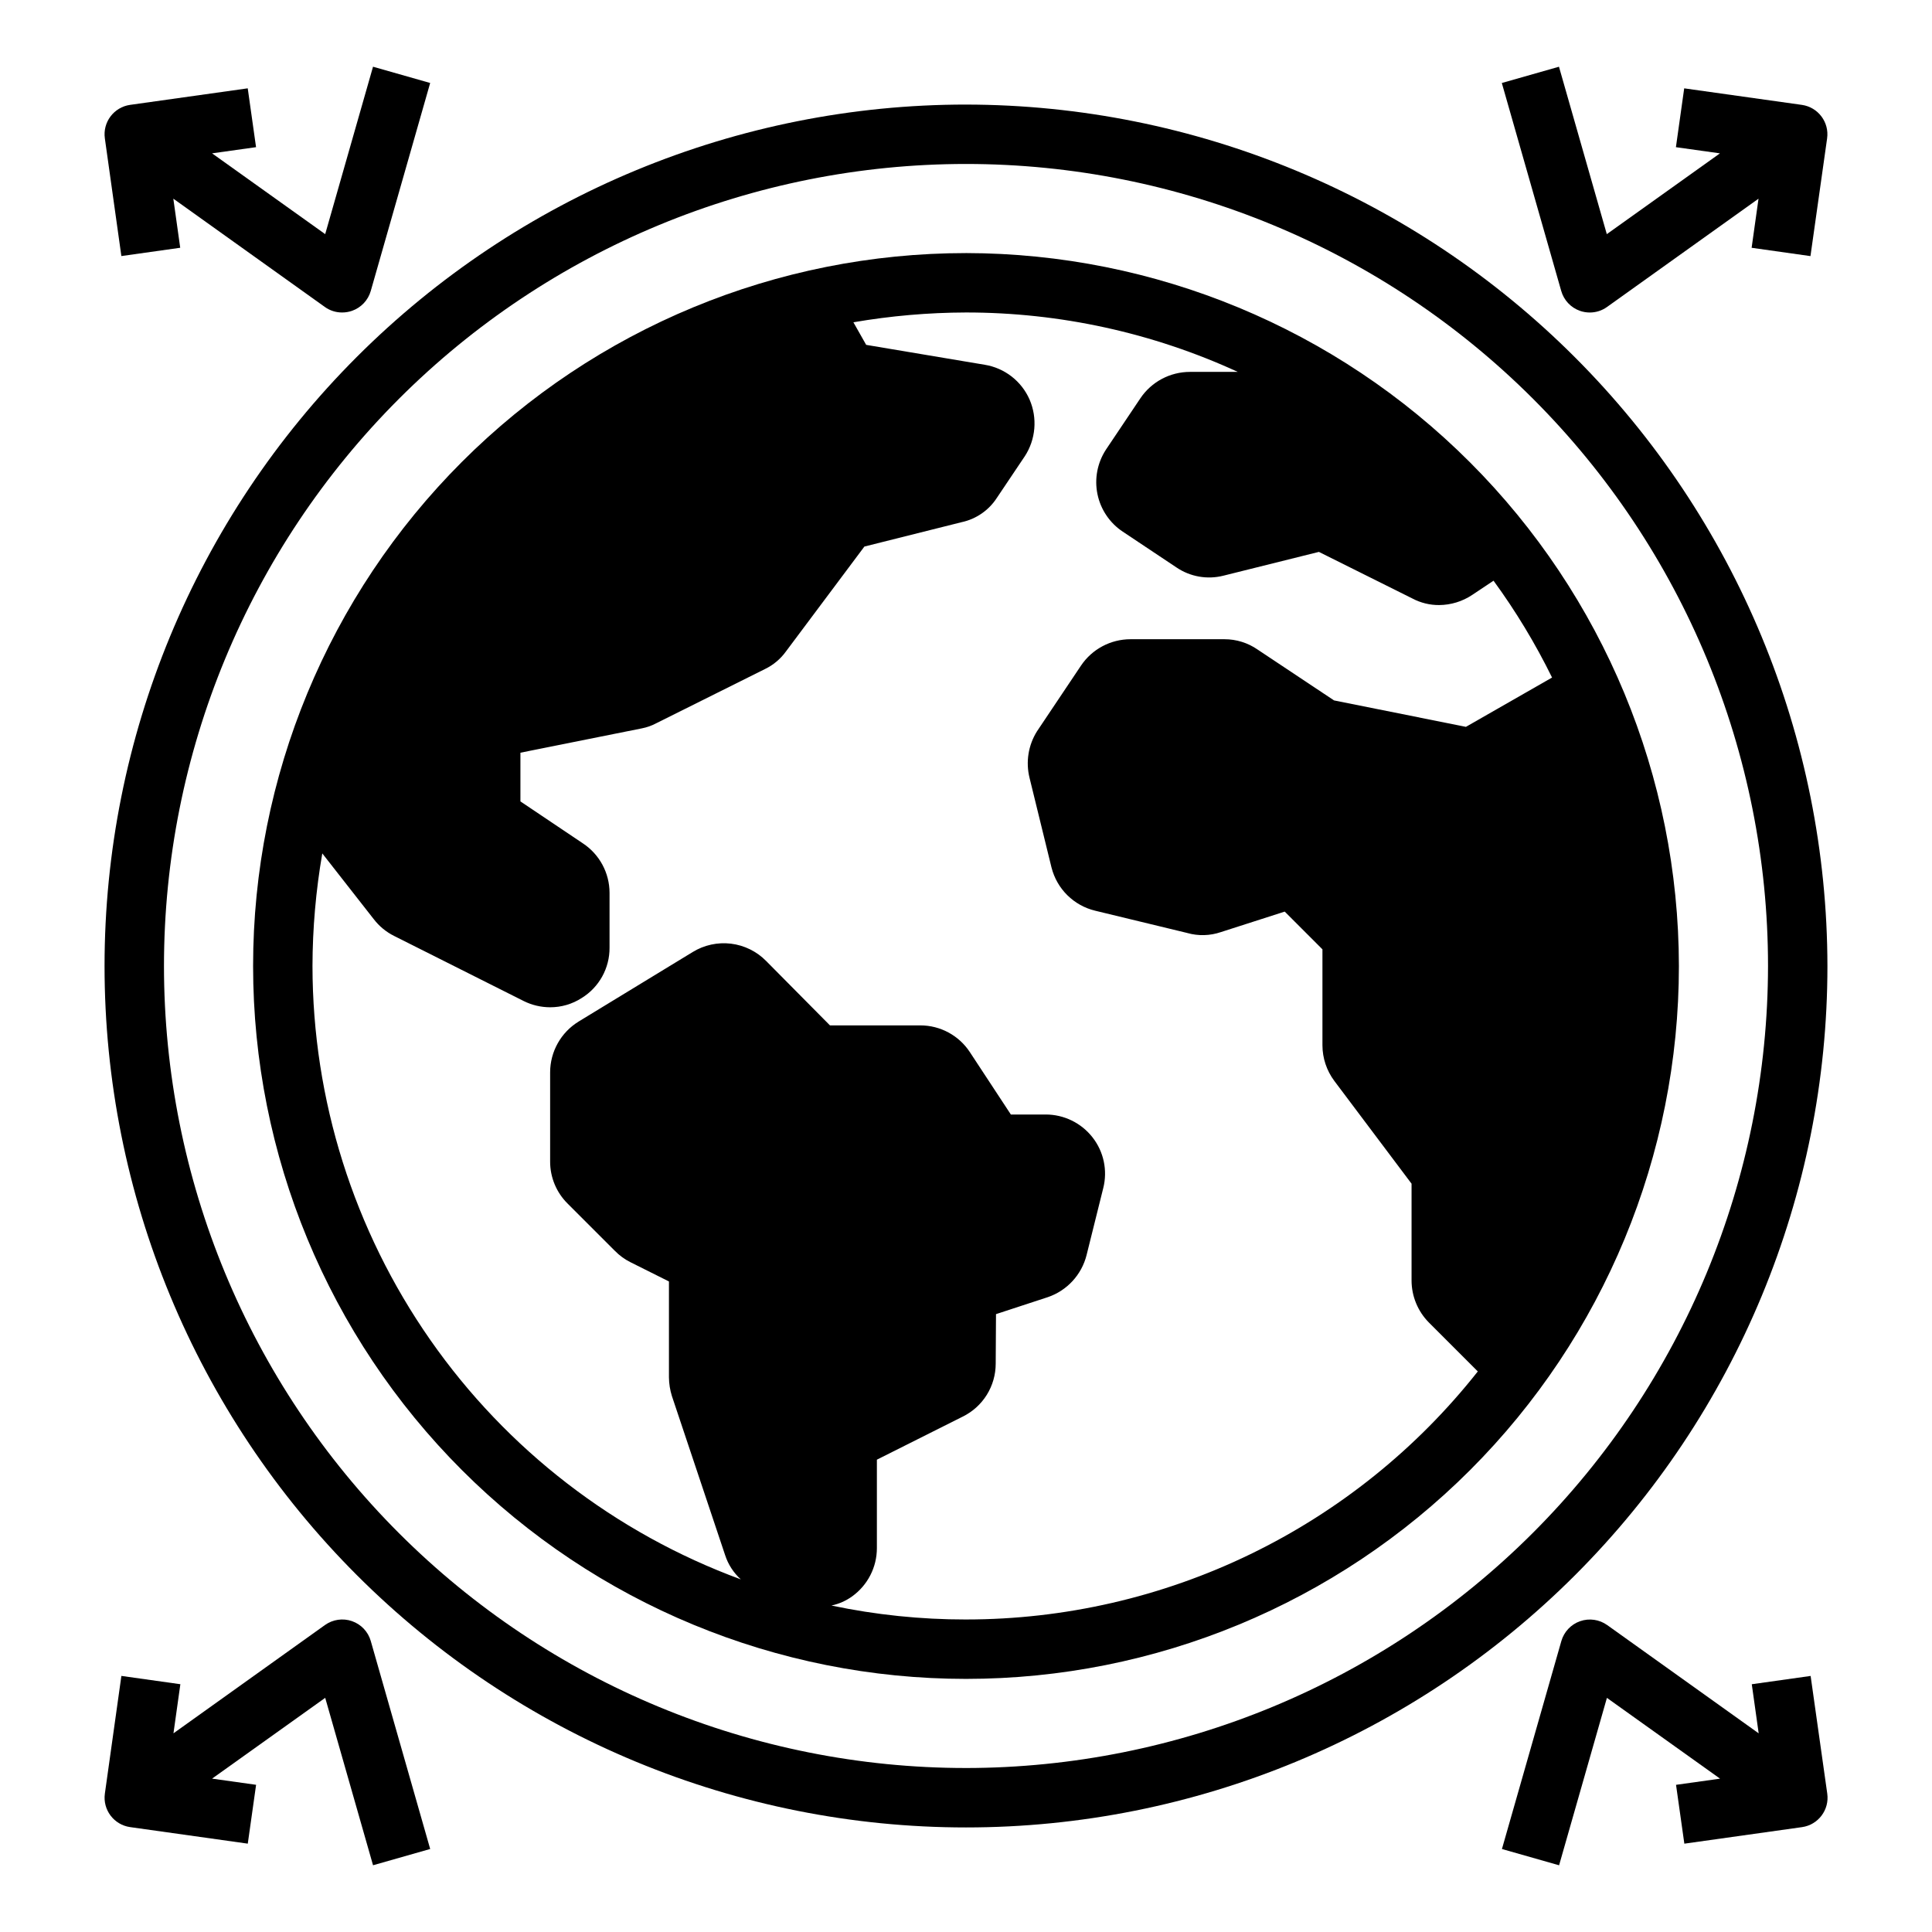
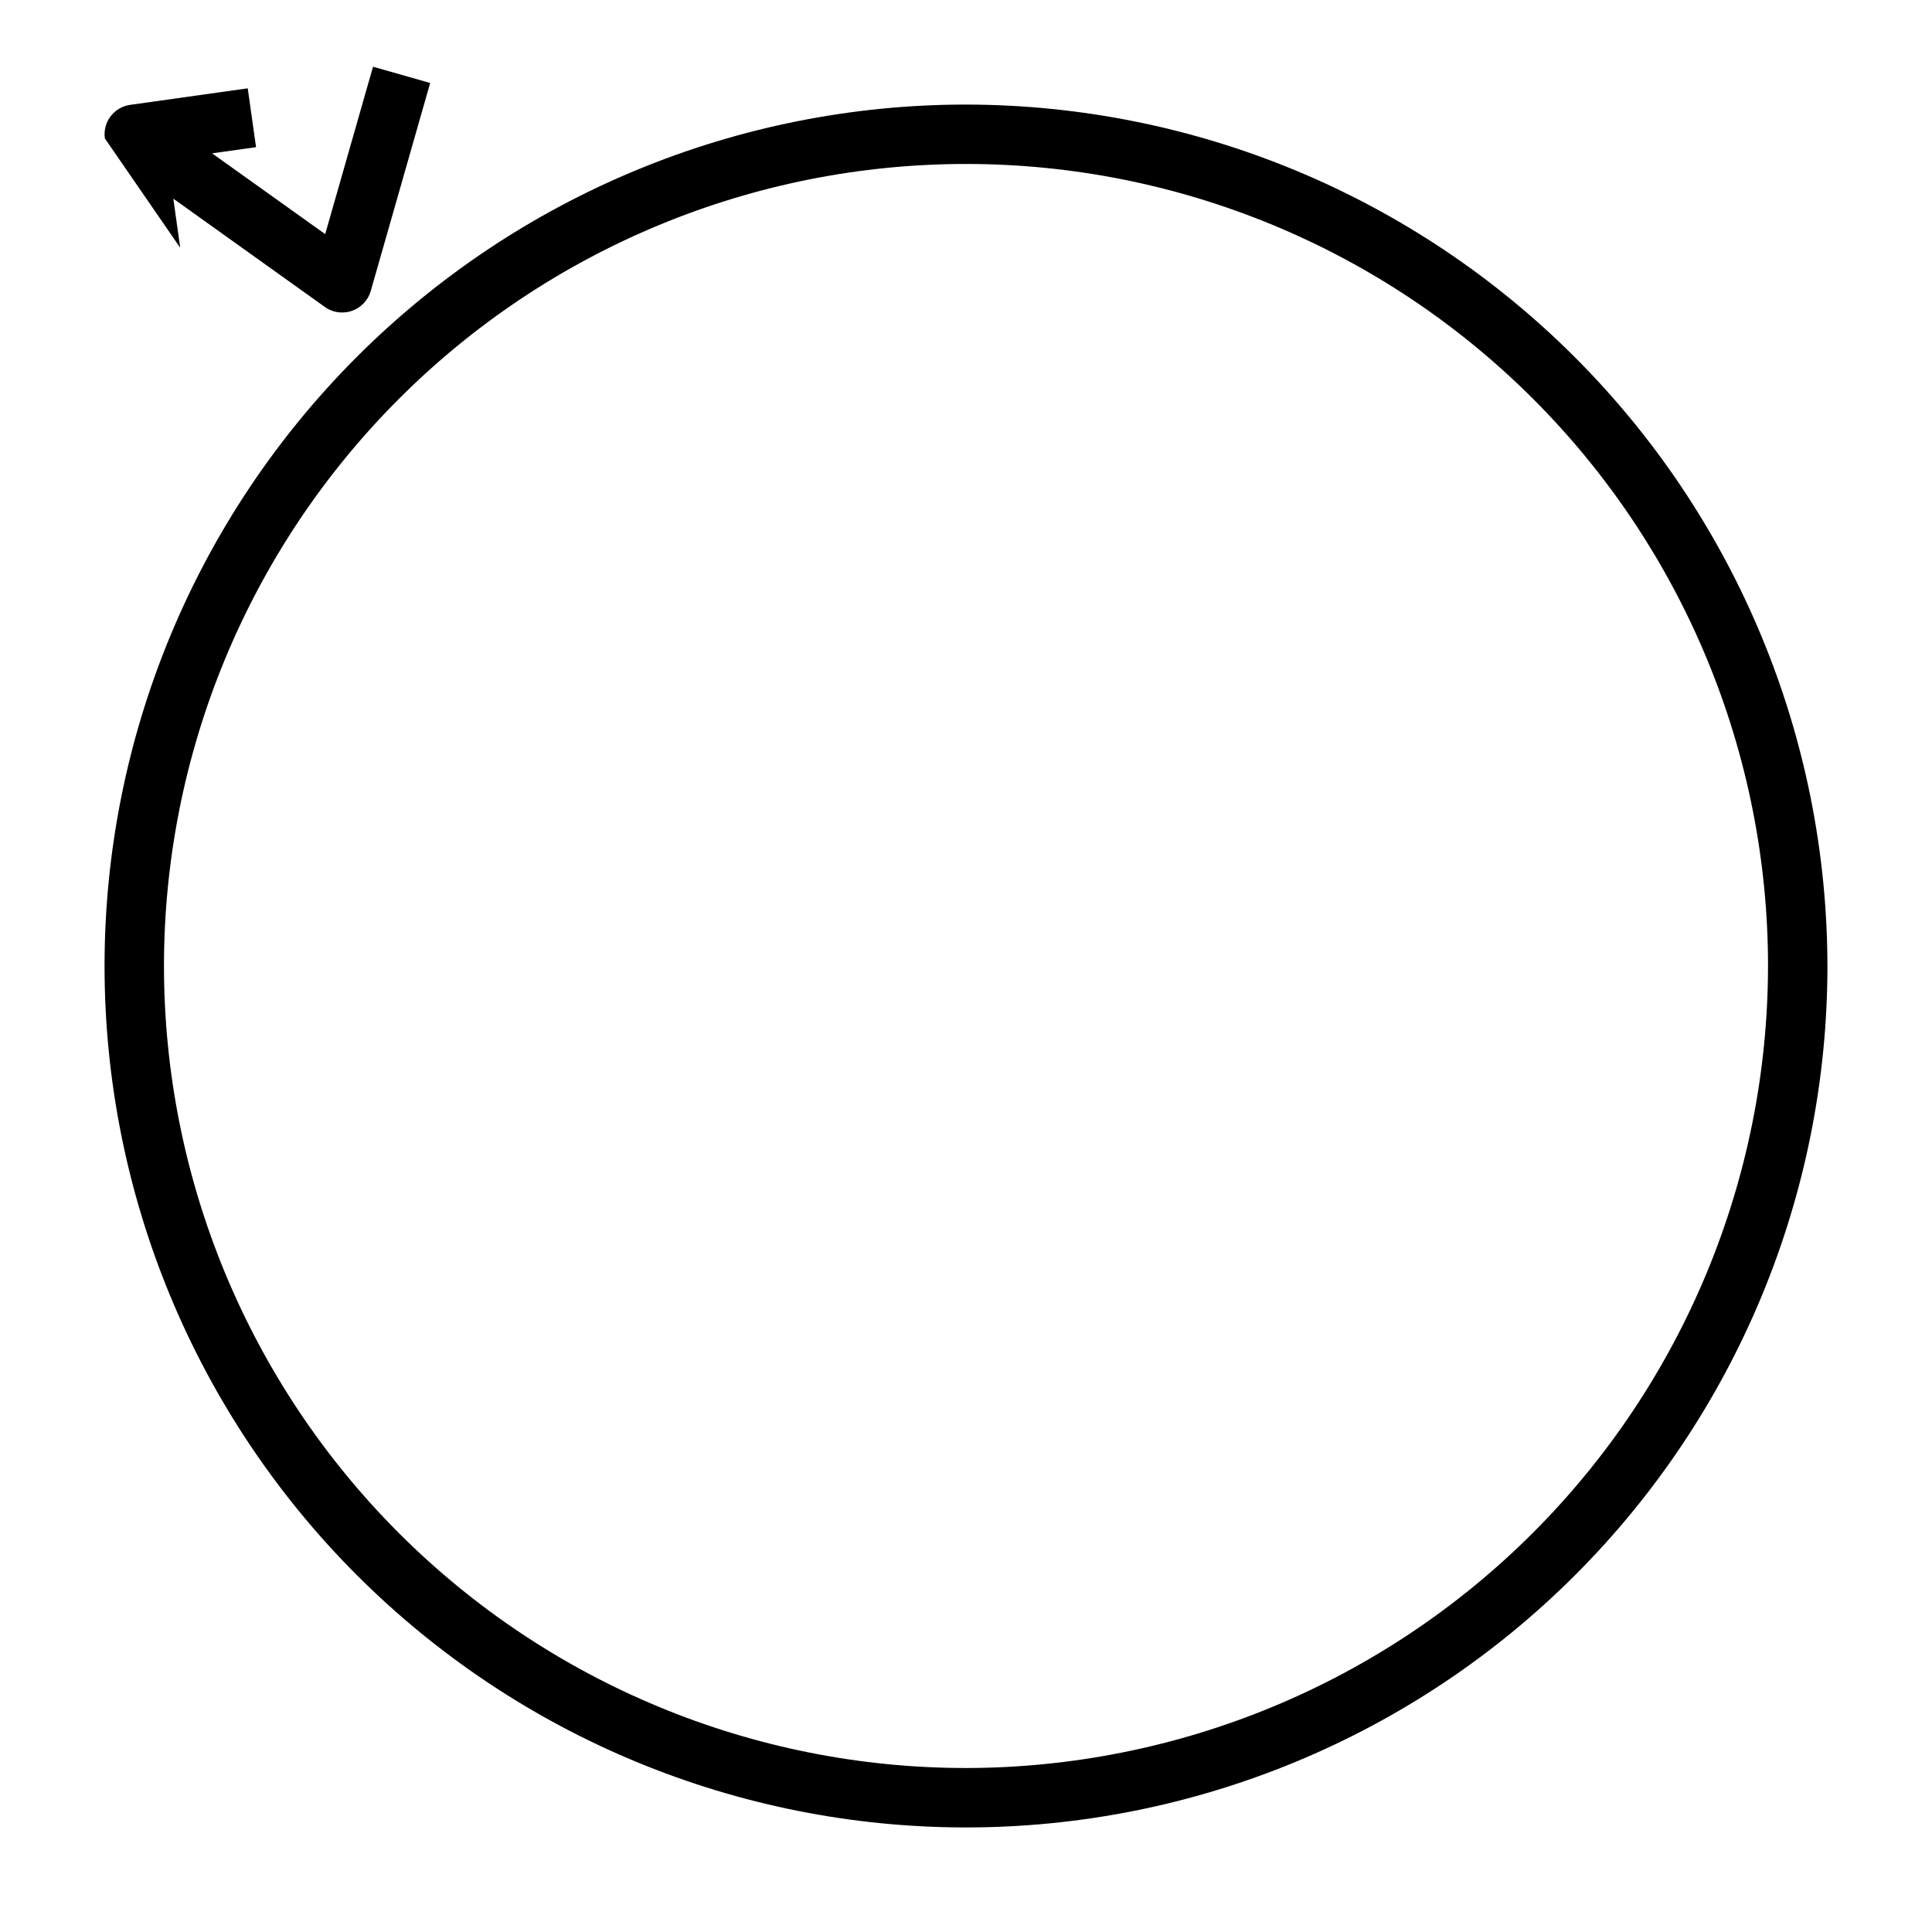
<svg xmlns="http://www.w3.org/2000/svg" fill="#000000" width="800px" height="800px" version="1.1" viewBox="144 144 512 512">
  <g>
    <path d="m400 171.71c-60.547 0-118.61 24.051-161.43 66.863s-66.863 100.88-66.863 161.43c0 60.543 24.051 118.61 66.863 161.42s100.88 66.867 161.43 66.867c60.543 0 118.61-24.055 161.42-66.867s66.867-100.88 66.867-161.42c-0.074-60.527-24.148-118.55-66.945-161.35s-100.82-66.871-161.34-66.941zm0 440.83c-56.371 0-110.43-22.395-150.29-62.254-39.859-39.859-62.254-93.922-62.254-150.29 0-56.371 22.395-110.43 62.254-150.29s93.922-62.254 150.29-62.254c56.367 0 110.43 22.395 150.29 62.254 39.859 39.859 62.254 93.922 62.254 150.29-0.059 56.352-22.469 110.38-62.316 150.23-39.848 39.848-93.875 62.258-150.23 62.316z" />
-     <path d="m400 211.07c-50.109 0-98.164 19.906-133.59 55.336s-55.336 83.484-55.336 133.59c0 50.105 19.906 98.16 55.336 133.59 35.43 35.434 83.484 55.336 133.59 55.336 50.105 0 98.16-19.902 133.59-55.336 35.434-35.43 55.336-83.484 55.336-133.59-0.066-50.09-19.992-98.105-55.41-133.52-35.414-35.418-83.43-55.344-133.52-55.41zm0 362.11c-11.984 0.012-23.938-1.227-35.66-3.699 1.988-0.418 3.863-1.25 5.508-2.441 4.098-2.957 6.531-7.699 6.535-12.754v-23.457l22.75-11.414c2.621-1.289 4.828-3.281 6.371-5.758 1.543-2.477 2.363-5.336 2.367-8.254l0.078-13.145 13.699-4.488c5.113-1.727 9-5.941 10.309-11.18l4.41-17.711c1.191-4.684 0.145-9.656-2.832-13.461-2.988-3.832-7.582-6.07-12.441-6.062h-9.207l-10.863-16.531c-2.906-4.43-7.852-7.094-13.148-7.086h-23.93l-16.926-17.082c-2.496-2.531-5.777-4.144-9.309-4.574-3.531-0.426-7.106 0.352-10.137 2.211l-30.23 18.422h0.004c-4.688 2.871-7.547 7.965-7.559 13.461v23.695c0.004 4.172 1.676 8.168 4.644 11.102l12.516 12.516h0.004c1.188 1.219 2.57 2.231 4.09 2.992l10.234 5.117v25.426c0.02 1.68 0.285 3.352 0.789 4.957l14.09 42.117c0.797 2.481 2.238 4.707 4.172 6.453-33.273-12.238-61.992-34.383-82.289-63.449-20.297-29.066-31.195-63.656-31.227-99.105 0.023-10 0.895-19.984 2.598-29.836l13.617 17.398h0.004c1.441 1.891 3.301 3.426 5.43 4.484l34.32 17.238 0.004 0.004c2.176 1.082 4.574 1.648 7.004 1.652 2.961 0.008 5.856-0.84 8.344-2.441 4.644-2.856 7.449-7.934 7.402-13.383v-14.484c0-5.293-2.664-10.234-7.086-13.145l-16.531-11.102v-12.91l32.195-6.453c1.32-0.258 2.594-0.707 3.781-1.34l28.891-14.406c2.191-1.066 4.086-2.664 5.508-4.644l20.781-27.789 25.742-6.453c3.859-0.82 7.231-3.144 9.367-6.457l7.398-11.02h0.004c2.91-4.484 3.383-10.129 1.258-15.035-2.144-4.887-6.617-8.352-11.887-9.211l-31.41-5.273-3.387-5.984h0.004c9.855-1.699 19.836-2.57 29.836-2.598 24.863-0.008 49.434 5.363 72.027 15.746h-12.672c-5.277 0-10.207 2.625-13.148 7.004l-9.133 13.617v0.004c-2.269 3.481-3.074 7.719-2.231 11.789 0.84 4.066 3.254 7.641 6.719 9.938l14.168 9.445h0.004c3.66 2.496 8.219 3.301 12.516 2.203l25.27-6.297 24.797 12.359c2.18 1.152 4.613 1.75 7.082 1.73 3.113-0.023 6.148-0.953 8.738-2.676l5.668-3.777c5.906 8.086 11.094 16.676 15.508 25.664l-22.828 13.066-34.953-7.008-20.23-13.461c-2.586-1.797-5.664-2.762-8.816-2.754h-24.875c-5.277 0-10.207 2.625-13.145 7.008l-11.652 17.395c-2.309 3.68-3.019 8.145-1.969 12.359l5.824 23.773h0.004c0.707 2.777 2.156 5.305 4.195 7.316 2.039 2.012 4.59 3.43 7.375 4.098l24.402 5.902v0.004c2.922 0.824 6.023 0.742 8.895-0.238l16.926-5.434 9.996 10v25.426c0.008 3.406 1.113 6.719 3.152 9.449l20.465 27.234v25.664c0.012 4.156 1.648 8.141 4.566 11.098l12.988 12.988v0.004c-16.176 20.488-36.781 37.047-60.273 48.43-23.492 11.387-49.258 17.301-75.359 17.301z" />
-     <path d="m562.71 226.38c0.832 0.289 1.711 0.438 2.598 0.438 1.641 0.004 3.242-0.512 4.57-1.469l40.148-28.695-1.828 13.012 15.594 2.203 4.41-31.18c0.609-4.305-2.387-8.285-6.691-8.895l-31.18-4.383-2.195 15.594 11.668 1.637-29.984 21.41-12.676-44.367-15.145 4.312 15.742 55.105c0.699 2.461 2.551 4.43 4.969 5.277z" />
-     <path d="m608.24 590.34 1.828 13.012-40.148-28.695v0.004c-2.082-1.488-4.758-1.871-7.176-1.027-2.414 0.844-4.269 2.809-4.973 5.269l-15.742 55.105 15.145 4.312 12.676-44.367 29.984 21.41-11.668 1.637 2.203 15.594 31.18-4.383c4.305-0.609 7.301-4.59 6.691-8.895l-4.406-31.172z" />
-     <path d="m191.76 209.66-1.828-13.012 40.148 28.695c1.34 0.965 2.953 1.48 4.606 1.469 0.883 0 1.762-0.148 2.598-0.438 2.418-0.848 4.273-2.812 4.973-5.277l15.742-55.105-15.145-4.312-12.676 44.367-29.98-21.41 11.656-1.637-2.203-15.594-31.172 4.383c-4.305 0.609-7.301 4.59-6.691 8.895l4.375 31.172z" />
-     <path d="m237.29 573.62c-2.418-0.844-5.094-0.457-7.172 1.031l-40.148 28.695 1.828-13.012-15.629-2.199-4.375 31.172c-0.609 4.305 2.387 8.285 6.691 8.895l31.18 4.383 2.203-15.594-11.668-1.637 29.984-21.41 12.676 44.367 15.145-4.312-15.742-55.105c-0.699-2.465-2.555-4.43-4.973-5.273z" />
+     <path d="m191.76 209.66-1.828-13.012 40.148 28.695c1.34 0.965 2.953 1.48 4.606 1.469 0.883 0 1.762-0.148 2.598-0.438 2.418-0.848 4.273-2.812 4.973-5.277l15.742-55.105-15.145-4.312-12.676 44.367-29.98-21.41 11.656-1.637-2.203-15.594-31.172 4.383c-4.305 0.609-7.301 4.59-6.691 8.895z" />
  </g>
</svg>